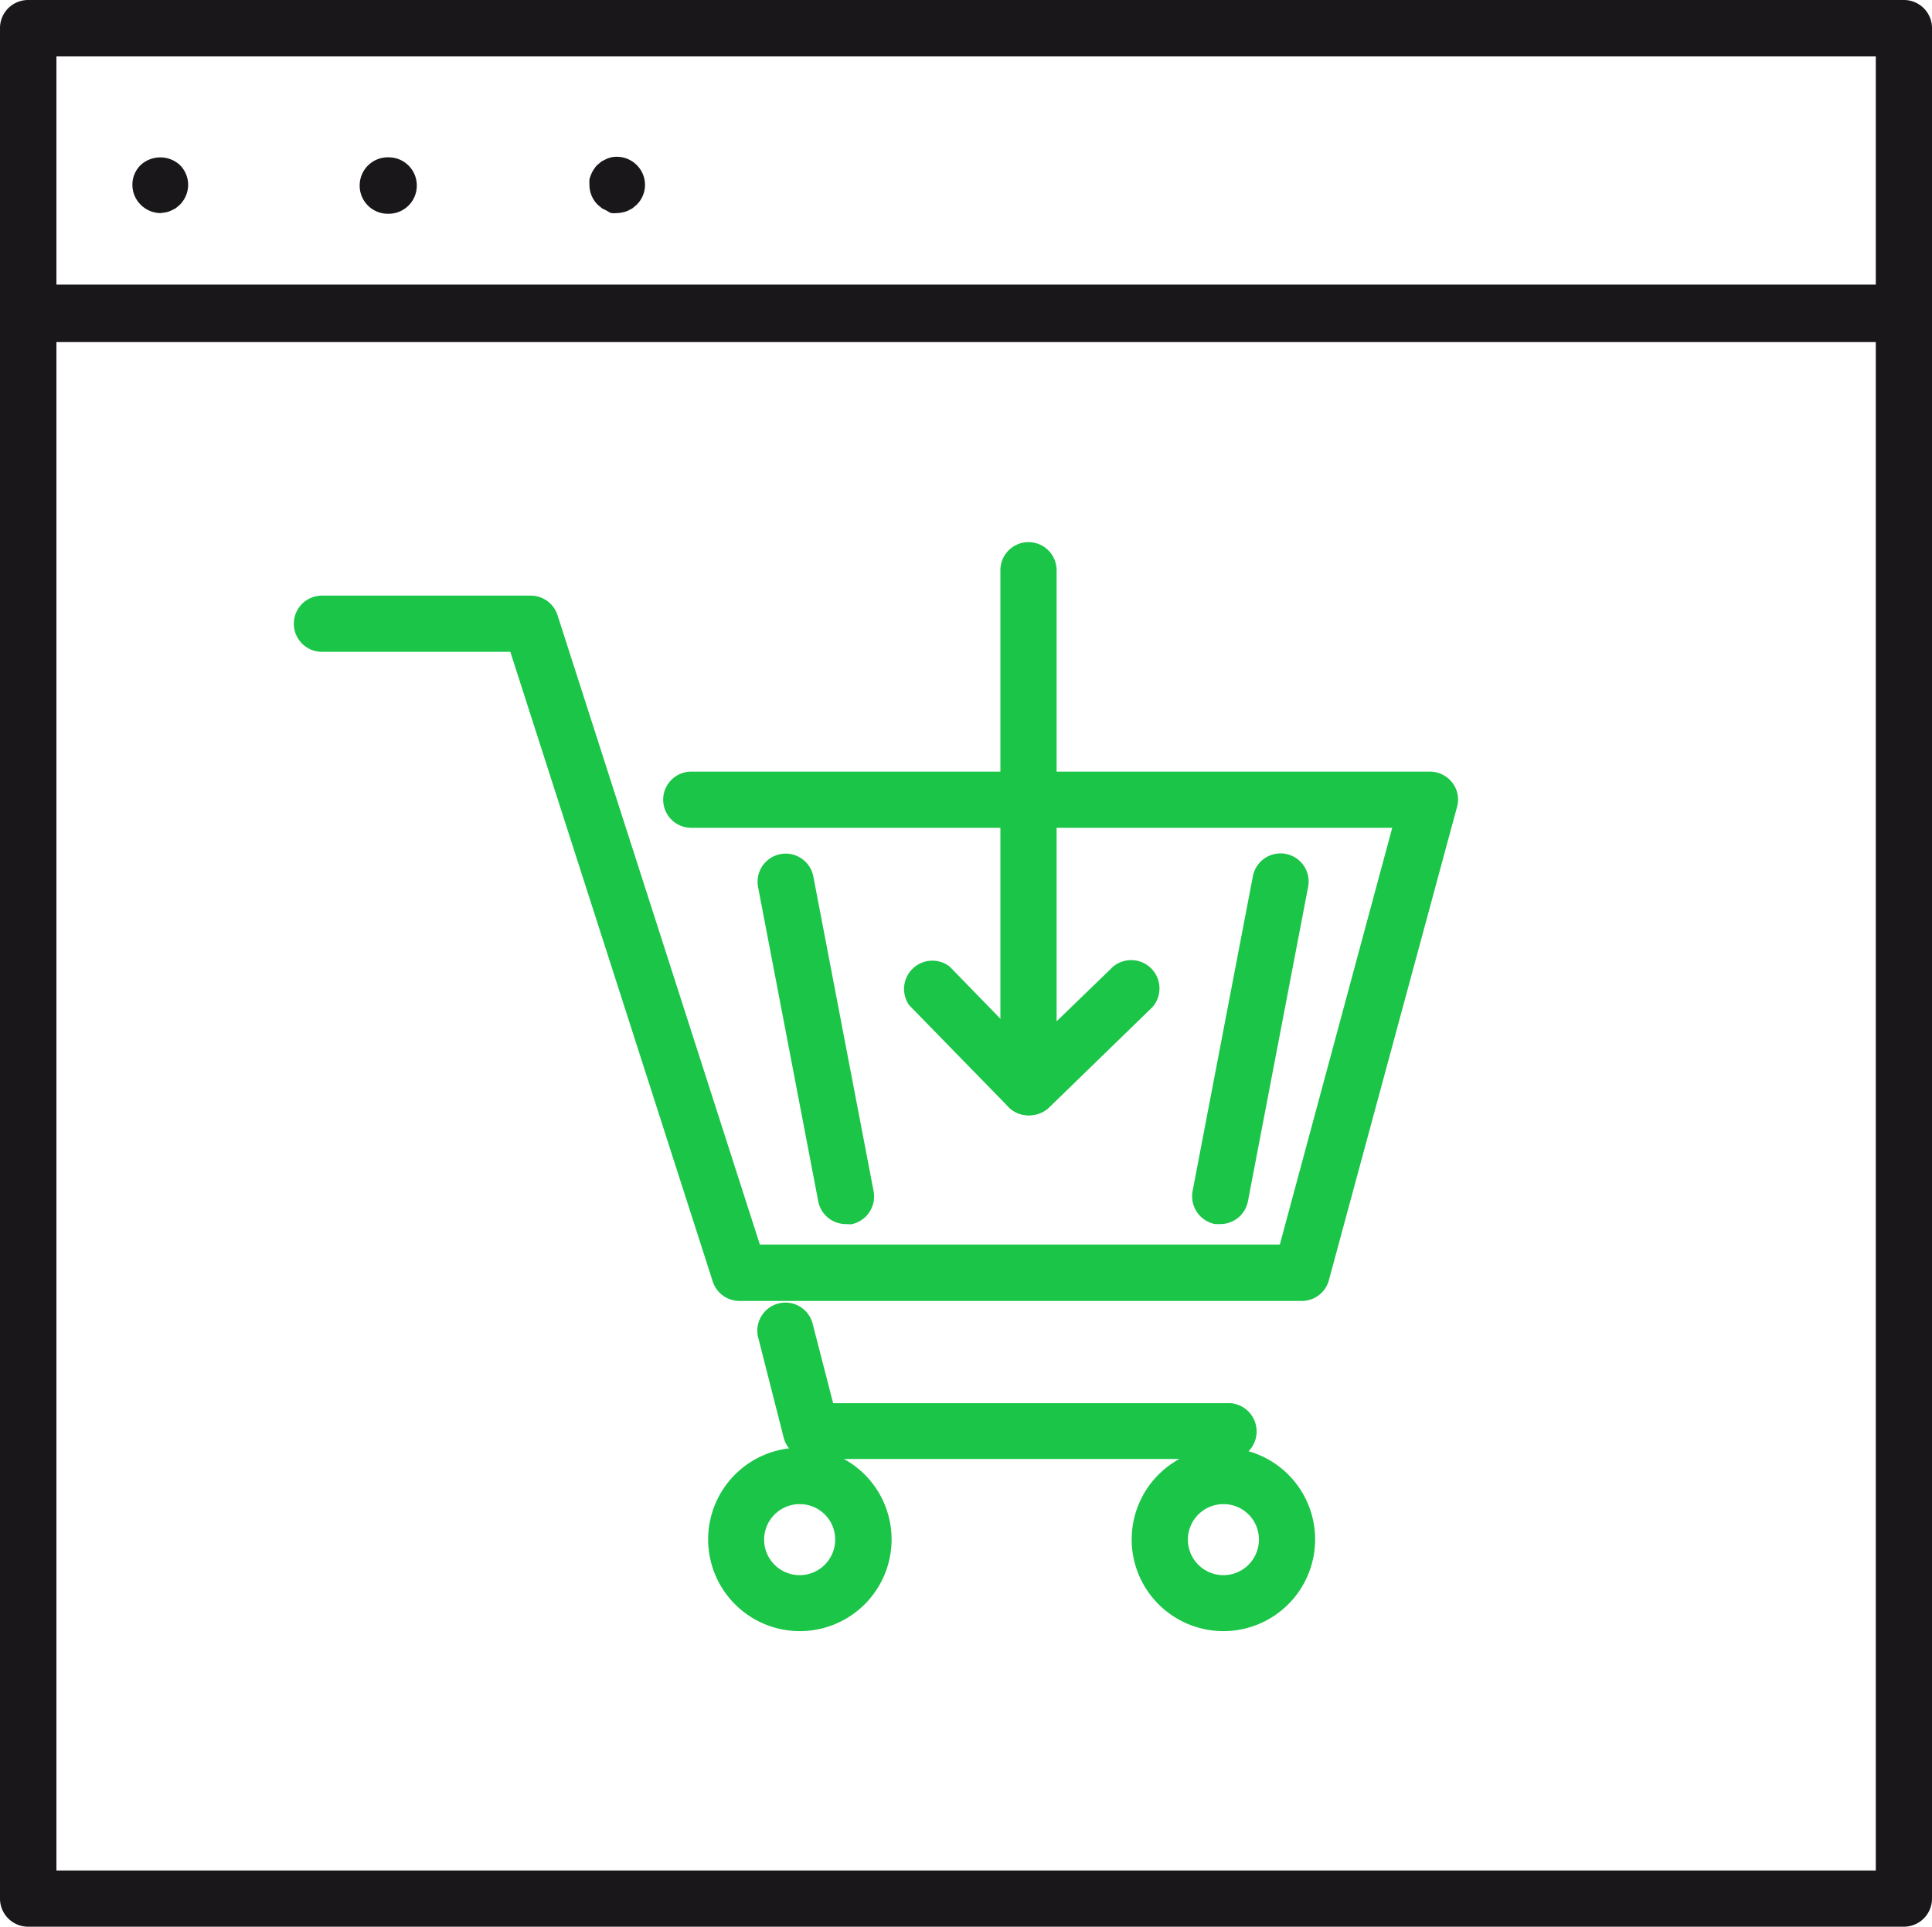
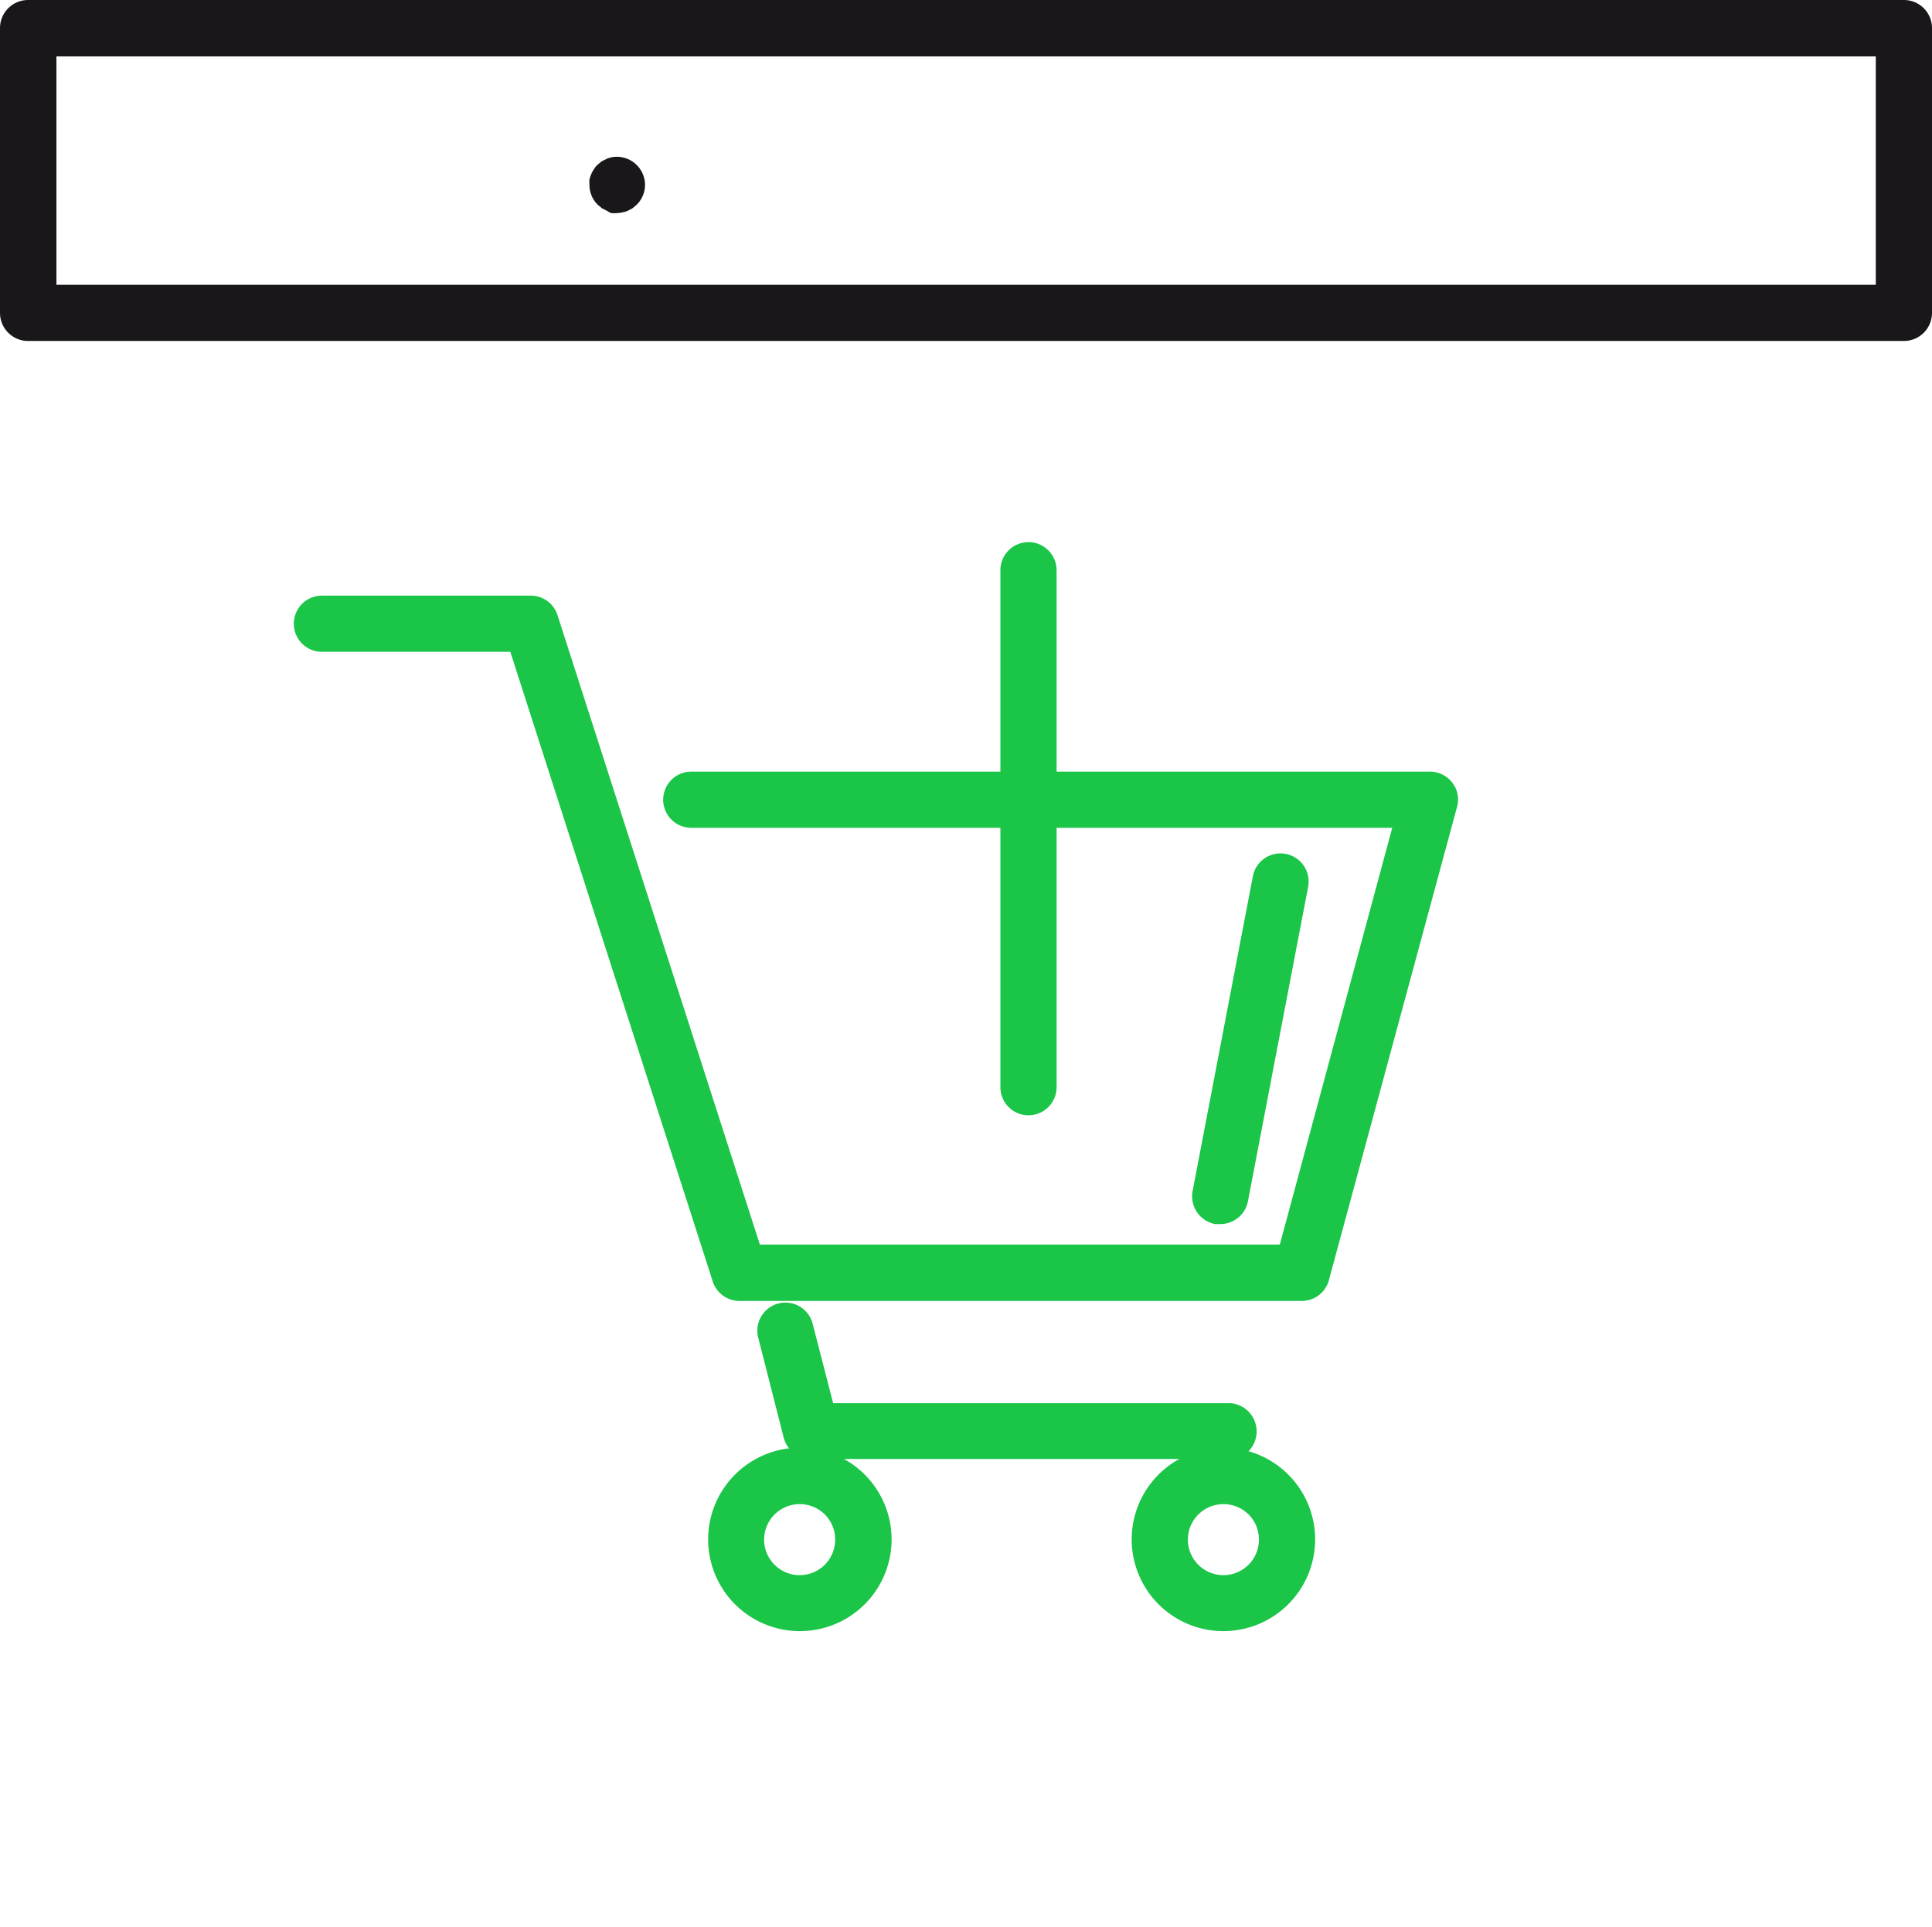
<svg xmlns="http://www.w3.org/2000/svg" viewBox="0 0 85.94 85.72">
  <defs>
    <style>.cls-1{fill:#1ac548;}.cls-2{fill:#1a171b;}</style>
  </defs>
  <g id="Layer_2" data-name="Layer 2">
    <g id="Réteg_1" data-name="Réteg 1">
      <path class="cls-1" d="M57.89,57.88h-25A1.25,1.25,0,0,1,31.7,57l-9-28H14.32a1.25,1.25,0,1,1,0-2.5h9.29a1.25,1.25,0,0,1,1.19.87l9,28H56.93l5-18.54H30.75a1.25,1.25,0,0,1,0-2.5H63.6a1.26,1.26,0,0,1,1,.49,1.22,1.22,0,0,1,.21,1.09L59.1,57A1.25,1.25,0,0,1,57.89,57.88Z" />
      <path class="cls-1" d="M54.75,64.91H36.09A1.27,1.27,0,0,1,34.87,64l-1.13-4.44a1.25,1.25,0,1,1,2.42-.62l.9,3.49H54.75a1.26,1.26,0,0,1,0,2.51Z" />
      <path class="cls-1" d="M35.58,72.57a4.08,4.08,0,1,1,4.08-4.08A4.08,4.08,0,0,1,35.58,72.57Zm0-5.65a1.58,1.58,0,1,0,1.57,1.57A1.57,1.57,0,0,0,35.58,66.92Z" />
      <path class="cls-1" d="M54.43,72.57a4.08,4.08,0,1,1,4.07-4.08A4.08,4.08,0,0,1,54.43,72.57Zm0-5.65A1.58,1.58,0,1,0,56,68.49,1.57,1.57,0,0,0,54.43,66.92Z" />
-       <path class="cls-1" d="M37.63,54.46a1.25,1.25,0,0,1-1.23-1l-2.68-14a1.25,1.25,0,1,1,2.46-.46l2.68,14a1.26,1.26,0,0,1-1,1.47Z" />
      <path class="cls-1" d="M54.28,54.46l-.23,0a1.26,1.26,0,0,1-1-1.47l2.68-14a1.25,1.25,0,0,1,2.46.46l-2.68,14A1.25,1.25,0,0,1,54.28,54.46Z" />
      <path class="cls-1" d="M45.75,49.62a1.25,1.25,0,0,1-1.25-1.25v-23a1.25,1.25,0,0,1,2.5,0v23A1.25,1.25,0,0,1,45.75,49.62Z" />
-       <path class="cls-1" d="M45.75,49.62a1.23,1.23,0,0,1-.9-.38l-4.41-4.52A1.26,1.26,0,0,1,42.24,43l3.53,3.63L49.52,43a1.26,1.26,0,0,1,1.75,1.8l-4.65,4.52A1.27,1.27,0,0,1,45.75,49.62Z" />
      <path class="cls-2" d="M84.69,15.17H1.25A1.25,1.25,0,0,1,0,13.92V1.25A1.25,1.25,0,0,1,1.25,0H84.69a1.25,1.25,0,0,1,1.25,1.25V13.92A1.25,1.25,0,0,1,84.69,15.17ZM2.51,12.67H83.44V2.51H2.51Z" />
-       <path class="cls-2" d="M84.69,85.72H1.25A1.25,1.25,0,0,1,0,84.47V13.92a1.25,1.25,0,0,1,1.25-1.25H84.69a1.25,1.25,0,0,1,1.25,1.25V84.47A1.25,1.25,0,0,1,84.69,85.72ZM2.51,83.22H83.44v-68H2.51Z" />
-       <path class="cls-2" d="M7.14,9.48a1.26,1.26,0,0,1-.88-.37,1.24,1.24,0,0,1-.37-.89,1.22,1.22,0,0,1,.37-.88A1.29,1.29,0,0,1,8,7.34a1.26,1.26,0,0,1,.37.88A1.28,1.28,0,0,1,8,9.11l-.19.16-.22.11a1.19,1.19,0,0,1-.23.07Z" />
-       <path class="cls-2" d="M16,8.22A1.25,1.25,0,0,1,17.28,7h0a1.25,1.25,0,0,1,1.26,1.25h0a1.25,1.25,0,0,1-1.26,1.26h0A1.25,1.25,0,0,1,16,8.22Z" />
      <path class="cls-2" d="M27.43,9.48a1.05,1.05,0,0,1-.24,0A.88.88,0,0,1,27,9.38l-.22-.11-.19-.16a1.24,1.24,0,0,1-.37-.89,1.94,1.94,0,0,1,0-.24,1.55,1.55,0,0,1,.08-.23.94.94,0,0,1,.12-.22.9.9,0,0,1,.15-.19l.19-.16L27,7.06A1.55,1.55,0,0,1,27.19,7a1.25,1.25,0,0,1,1.13.34,1.24,1.24,0,0,1,0,1.77l-.19.16-.21.11a1.09,1.09,0,0,1-.24.07A1,1,0,0,1,27.43,9.48Z" />
    </g>
  </g>
</svg>